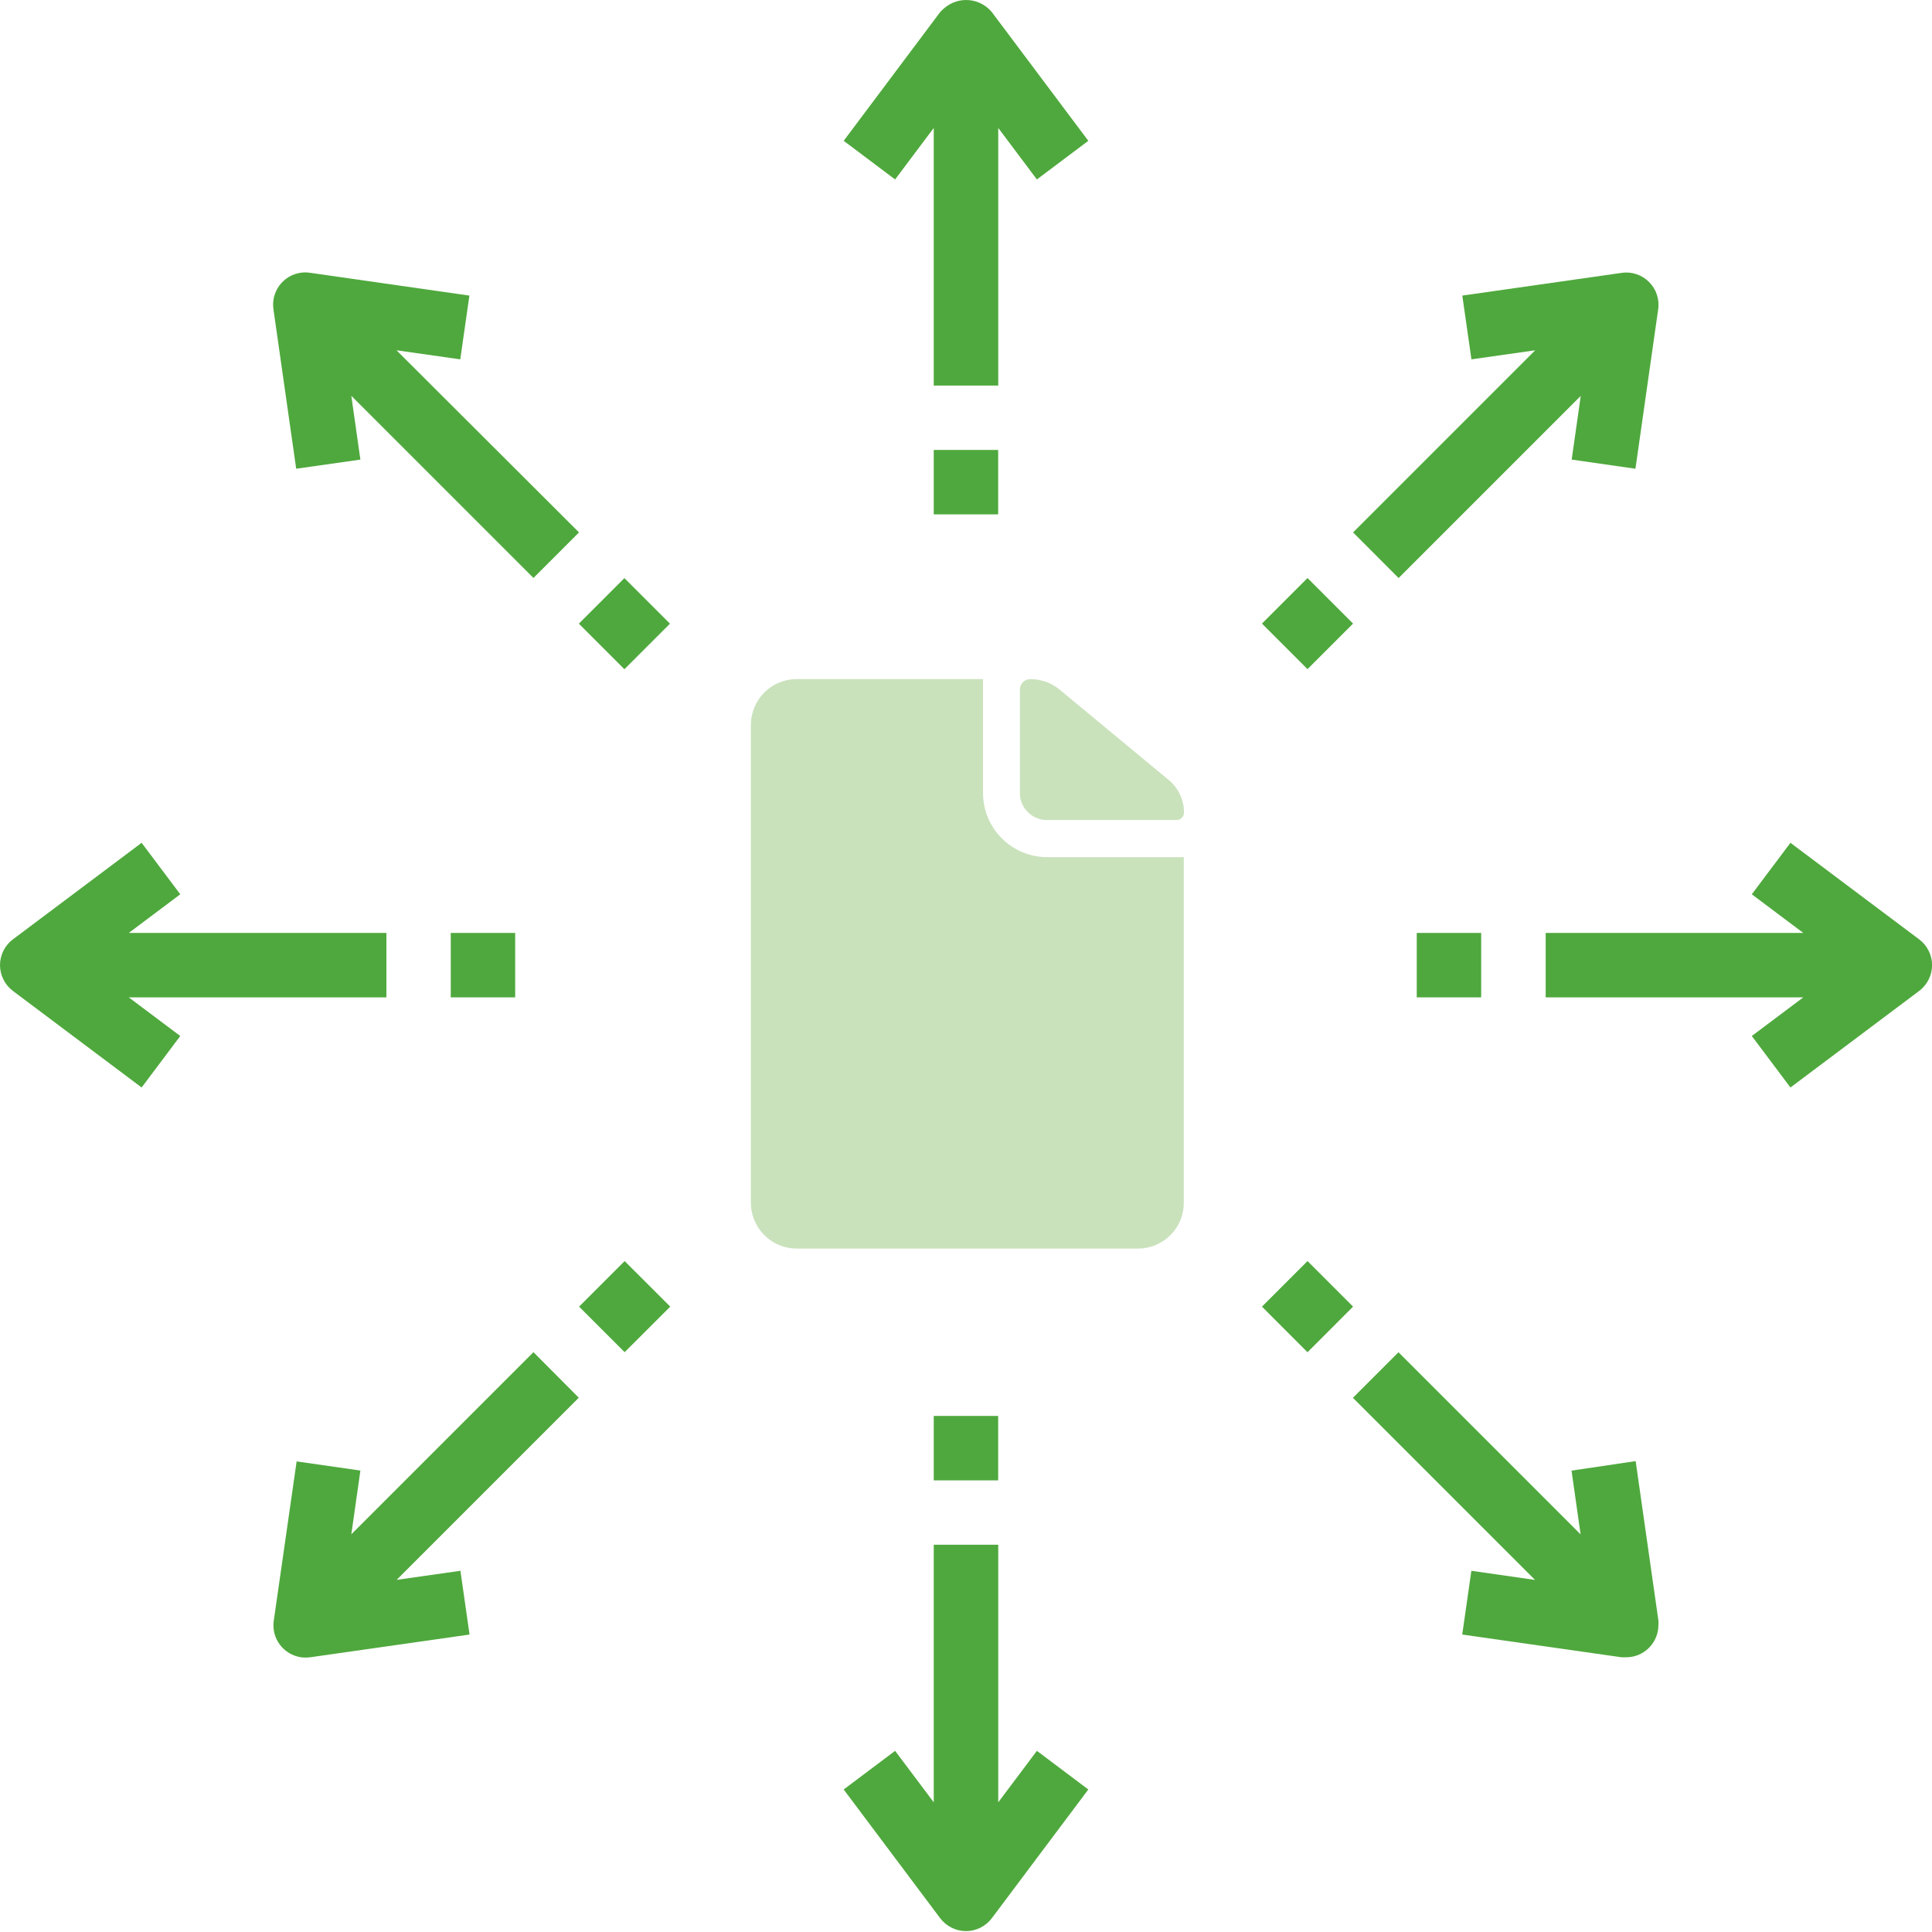
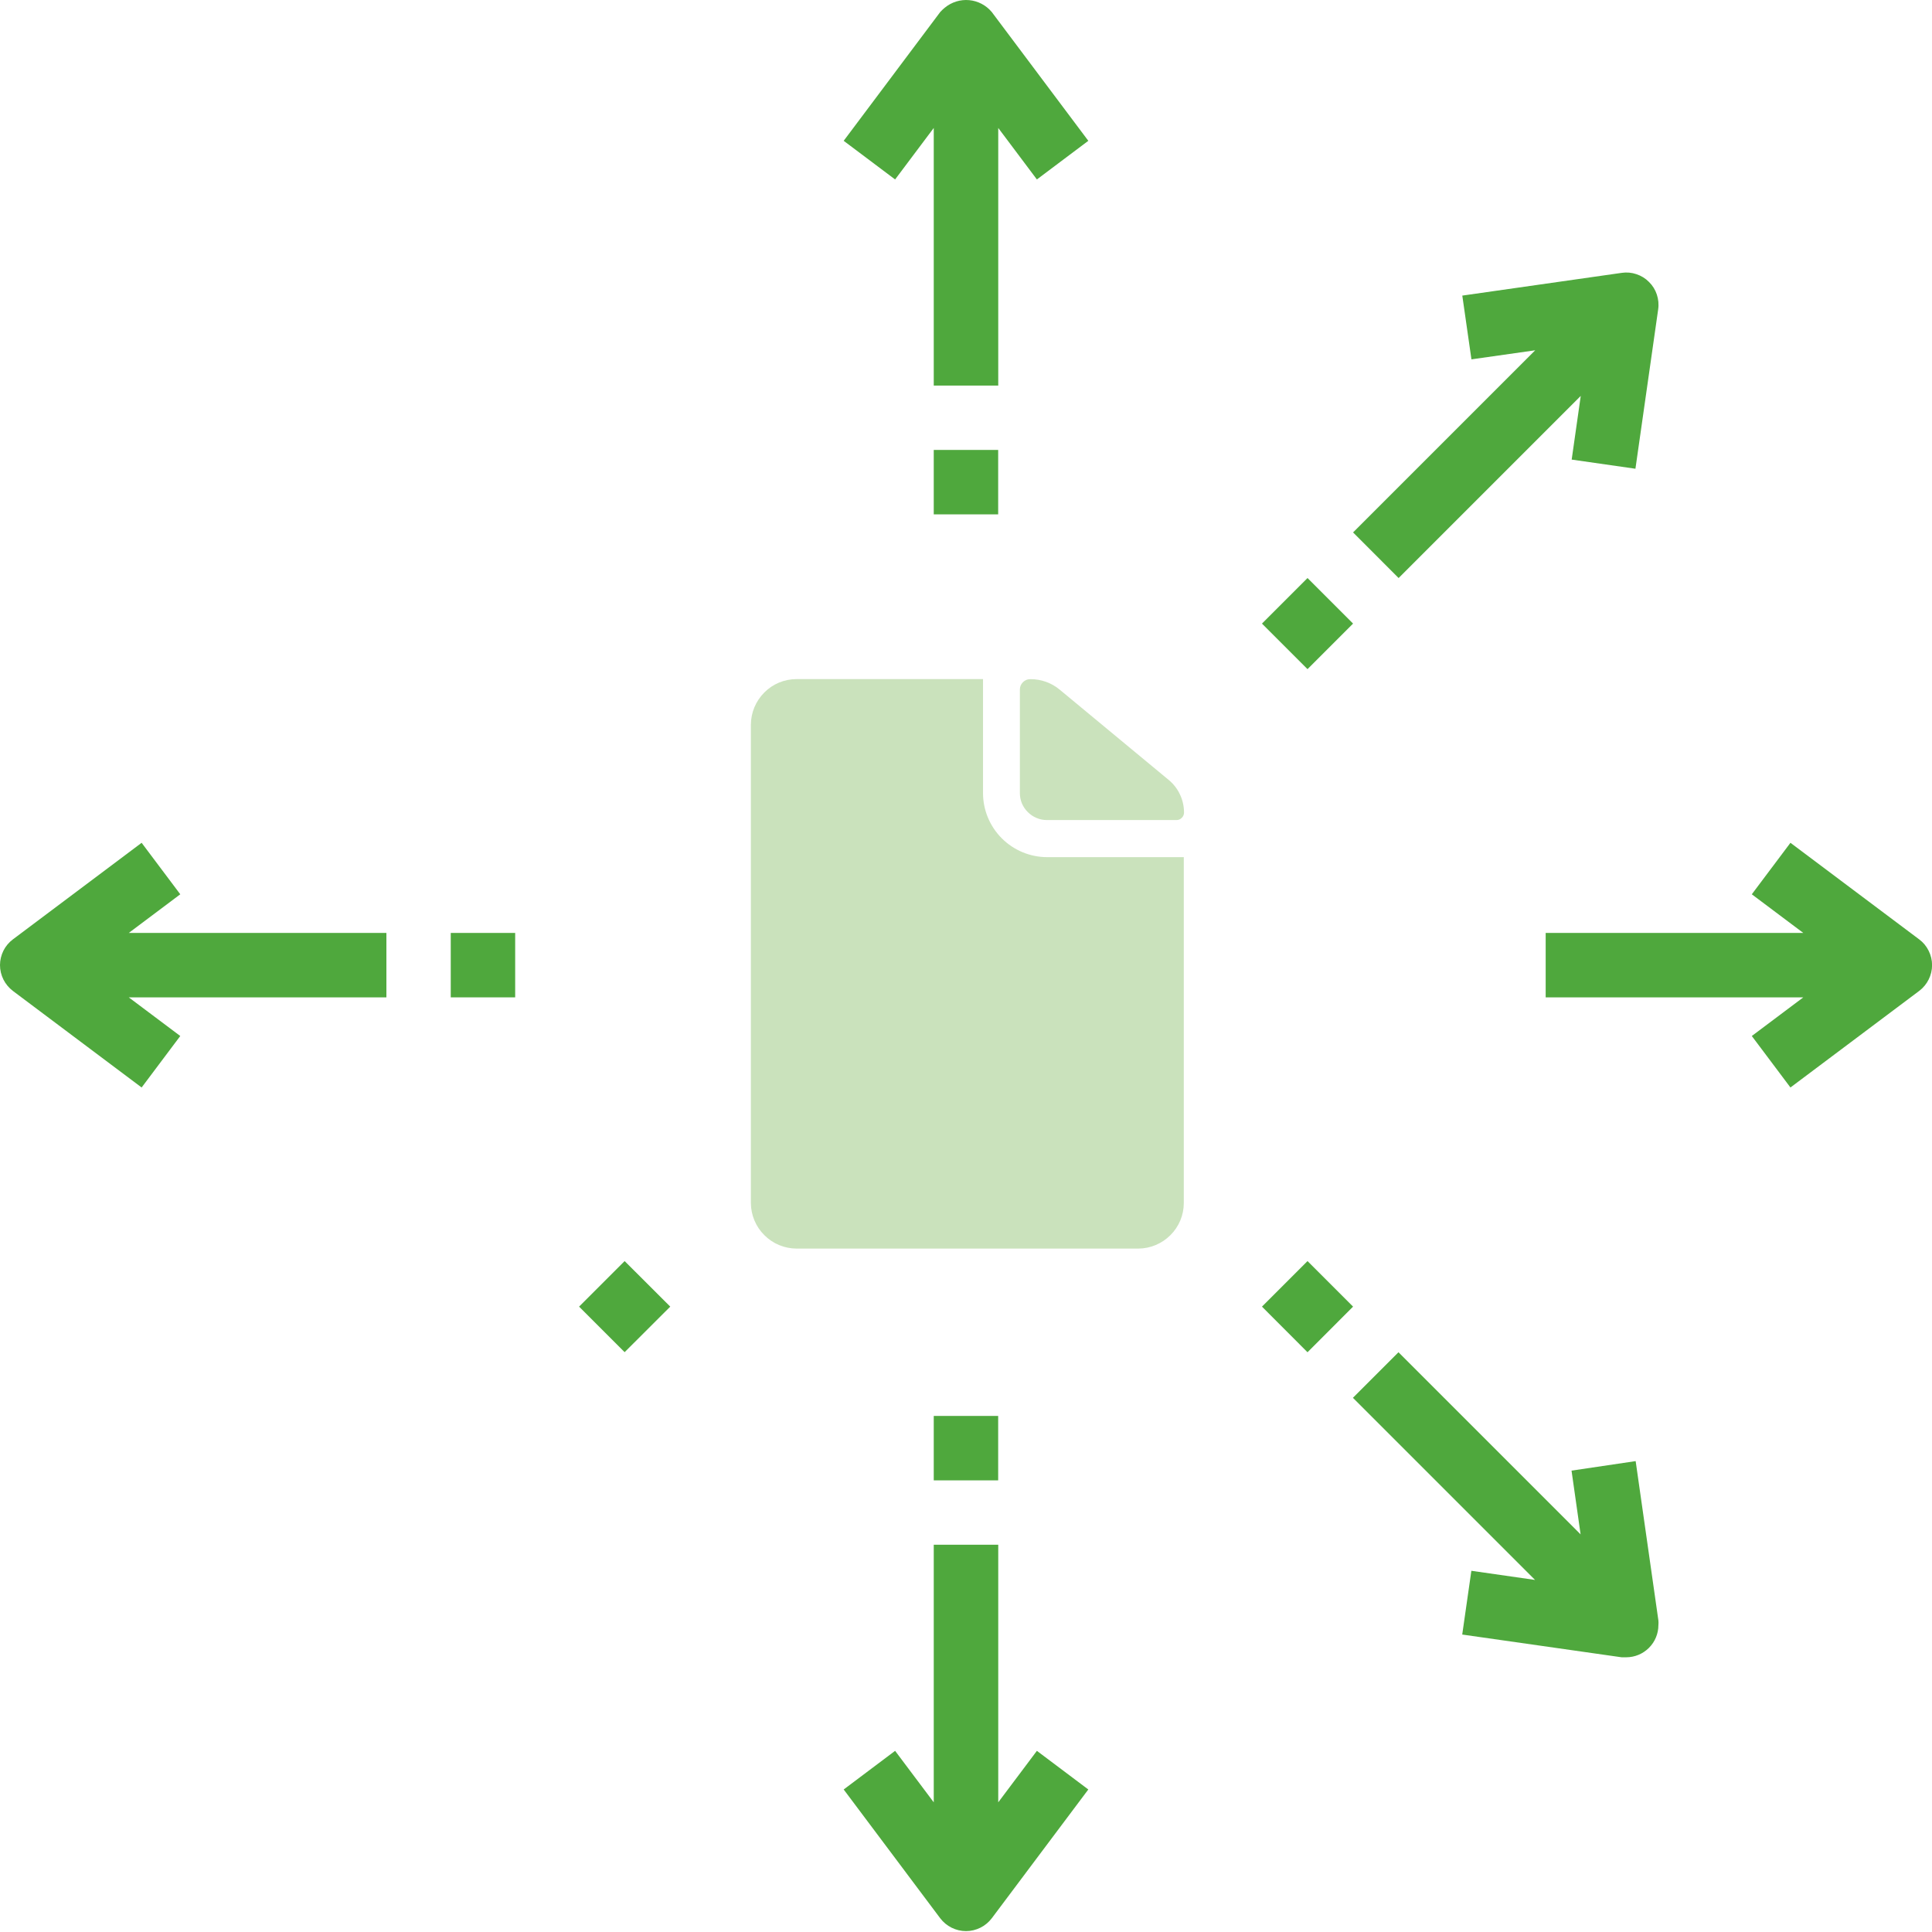
<svg xmlns="http://www.w3.org/2000/svg" width="26" height="26" viewBox="0 0 26 26" fill="none">
  <path d="M12.653 0.162L11.354 1.895L12.046 2.415L12.566 1.722V5.189H13.434V1.722L13.954 2.415L14.646 1.895L13.347 0.162C13.27 0.07 13.161 0.013 13.043 0.002C12.924 -0.009 12.806 0.028 12.714 0.104C12.693 0.121 12.672 0.141 12.653 0.162Z" fill="#4FA83D" />
  <path d="M13.434 24.255V20.788H12.566V24.255L12.046 23.562L11.354 24.082L12.653 25.815C12.694 25.869 12.746 25.912 12.806 25.942C12.866 25.972 12.933 25.988 13 25.988C13.067 25.988 13.134 25.972 13.194 25.942C13.254 25.912 13.306 25.869 13.347 25.815L14.646 24.082L13.954 23.562L13.434 24.255Z" fill="#4FA83D" />
  <path d="M13.433 6.055H12.566V6.922H13.433V6.055Z" fill="#4FA83D" />
  <path d="M13.433 19.055H12.566V19.922H13.433V19.055Z" fill="#4FA83D" />
  <path d="M5.2 13.422V12.555H1.733L2.426 12.035L1.906 11.342L0.173 12.642C0.12 12.682 0.076 12.734 0.046 12.794C0.016 12.855 0 12.921 0 12.988C0 13.055 0.016 13.122 0.046 13.182C0.076 13.242 0.12 13.294 0.173 13.335L1.906 14.635L2.426 13.942L1.733 13.422H5.2Z" fill="#4FA83D" />
  <path d="M25.828 12.642L24.095 11.342L23.575 12.035L24.268 12.555H20.801V13.422H24.268L23.575 13.942L24.095 14.635L25.828 13.335C25.882 13.294 25.925 13.242 25.955 13.182C25.985 13.122 26.001 13.056 26.001 12.988C26.001 12.921 25.985 12.855 25.955 12.795C25.925 12.734 25.882 12.682 25.828 12.642Z" fill="#4FA83D" />
  <path d="M6.933 12.555H6.066V13.422H6.933V12.555Z" fill="#4FA83D" />
-   <path d="M19.933 12.555H19.066V13.422H19.933V12.555Z" fill="#4FA83D" />
-   <path d="M4.85 6.185L4.728 5.327L7.179 7.778L7.792 7.165L5.336 4.714L6.194 4.836L6.317 3.978L4.172 3.671C4.116 3.662 4.059 3.665 4.003 3.679C3.948 3.693 3.896 3.717 3.851 3.751C3.805 3.785 3.766 3.828 3.737 3.877C3.708 3.925 3.689 3.979 3.68 4.036C3.674 4.078 3.674 4.121 3.68 4.163L3.986 6.308L4.85 6.185Z" fill="#4FA83D" />
  <path d="M21.149 19.791L21.271 20.649L18.82 18.198L18.207 18.811L20.658 21.262L19.801 21.139L19.678 21.997L21.823 22.303C21.844 22.304 21.864 22.304 21.885 22.303C22 22.303 22.11 22.257 22.191 22.176C22.272 22.095 22.318 21.985 22.318 21.87C22.32 21.849 22.32 21.828 22.318 21.808L22.012 19.663L21.149 19.791Z" fill="#4FA83D" />
-   <path d="M8.403 9.006L9.016 8.393L8.403 7.78L7.79 8.393L8.403 9.006Z" fill="#4FA83D" />
  <path d="M17.596 18.198L18.209 17.584L17.596 16.971L16.983 17.584L17.596 18.198Z" fill="#4FA83D" />
-   <path d="M7.179 18.197L4.728 20.648L4.85 19.79L3.992 19.667L3.684 21.812C3.668 21.925 3.697 22.041 3.766 22.133C3.835 22.225 3.937 22.286 4.051 22.303C4.092 22.308 4.133 22.308 4.174 22.303L6.319 21.997L6.196 21.139L5.338 21.261L7.789 18.81L7.179 18.197Z" fill="#4FA83D" />
  <path d="M18.822 7.779L21.273 5.328L21.151 6.185L22.009 6.308L22.315 4.163C22.325 4.096 22.318 4.028 22.297 3.964C22.276 3.9 22.24 3.842 22.192 3.795C22.145 3.747 22.087 3.711 22.023 3.69C21.959 3.668 21.891 3.662 21.824 3.672L19.679 3.978L19.802 4.836L20.66 4.714L18.209 7.165L18.822 7.779Z" fill="#4FA83D" />
  <path d="M8.406 18.197L9.02 17.584L8.406 16.971L7.793 17.584L8.406 18.197Z" fill="#4FA83D" />
  <path d="M17.596 9.005L18.209 8.392L17.596 7.779L16.983 8.392L17.596 9.005Z" fill="#4FA83D" />
  <path d="M14.09 11.036H15.834C15.86 11.036 15.886 11.025 15.904 11.006C15.923 10.988 15.934 10.962 15.934 10.936C15.934 10.852 15.916 10.769 15.88 10.693C15.845 10.617 15.793 10.55 15.729 10.497L14.262 9.282C14.151 9.189 14.011 9.139 13.867 9.14C13.848 9.14 13.829 9.143 13.812 9.15C13.795 9.157 13.779 9.168 13.766 9.181C13.753 9.194 13.742 9.21 13.735 9.227C13.728 9.244 13.725 9.263 13.725 9.282V10.672C13.725 10.72 13.734 10.767 13.752 10.811C13.771 10.855 13.798 10.896 13.832 10.929C13.866 10.963 13.906 10.99 13.95 11.008C13.994 11.027 14.042 11.036 14.09 11.036Z" fill="#CAE2BC" />
  <path d="M13.229 10.672V9.139H10.719C10.556 9.139 10.4 9.204 10.286 9.319C10.171 9.434 10.106 9.589 10.105 9.752V16.19C10.106 16.352 10.171 16.508 10.286 16.622C10.4 16.737 10.556 16.802 10.719 16.803H15.319C15.481 16.802 15.636 16.737 15.751 16.622C15.866 16.508 15.931 16.352 15.931 16.19V11.535H14.092C13.864 11.535 13.644 11.444 13.482 11.282C13.32 11.12 13.229 10.901 13.229 10.672Z" fill="#CAE2BC" />
</svg>